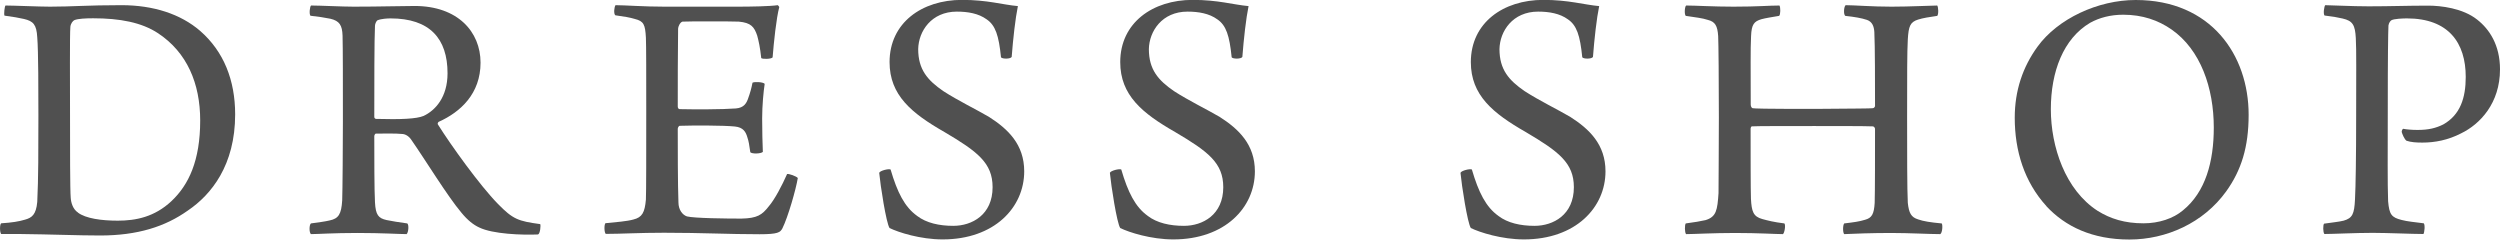
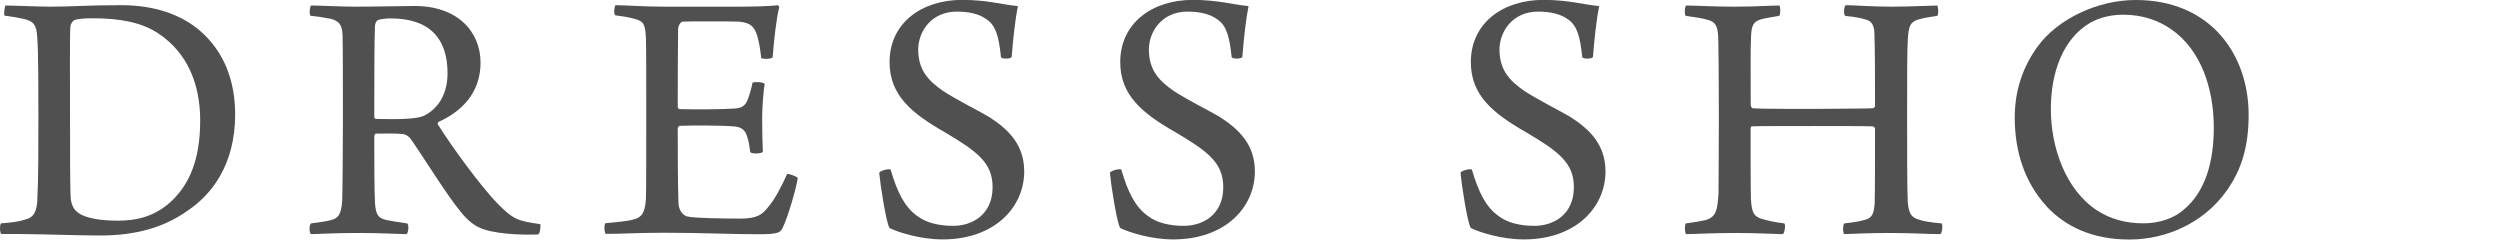
<svg xmlns="http://www.w3.org/2000/svg" id="_レイヤー_2" viewBox="0 0 217.41 20.83">
  <defs>
    <style>.cls-1{fill:#505050;}</style>
  </defs>
  <g id="_レイヤー_1-2">
    <g>
      <path class="cls-1" d="M.48,.48c.67,0,2.94,.1,3.87,.1,1.92,0,3.23-.13,6.21-.13,2.78,0,5.15,.77,6.85,2.24,2.05,1.79,3.04,4.29,3.04,7.26,0,4.42-2.08,6.98-4.1,8.35-1.98,1.41-4.38,2.18-7.65,2.18-1.89,0-4.22-.1-7.01-.13H.1c-.13-.16-.13-.83,0-.93,.93-.06,1.57-.16,2.08-.32,.58-.16,.96-.42,1.06-1.54,.1-2.02,.1-4.64,.1-7.49,0-1.92,0-5.66-.1-6.82-.06-1.12-.35-1.41-1.15-1.6-.42-.1-.96-.19-1.7-.29-.06-.13,0-.8,.1-.9ZM6.78,18.49c.67,.51,2.05,.7,3.46,.7,1.57,0,3.2-.32,4.67-1.7,1.5-1.41,2.5-3.52,2.5-7.01,0-3.23-1.15-5.92-3.65-7.58-1.44-.96-3.36-1.31-5.66-1.31-.64,0-1.31,.03-1.63,.16-.13,.06-.32,.29-.35,.58-.06,.7-.03,5.09-.03,7.78s0,6.4,.06,7.1c.03,.42,.19,.99,.64,1.28Z" />
      <path class="cls-1" d="M27.07,.48c.77,0,2.69,.1,3.68,.1,2.37,0,4.03-.06,5.31-.06,3.74,0,5.73,2.24,5.73,4.93s-1.73,4.29-3.65,5.15c-.06,.06-.1,.16-.06,.22,1.12,1.79,3.65,5.31,5.22,6.91,1.31,1.34,1.76,1.5,3.68,1.76,.06,.1,0,.83-.19,.9-1.38,.06-3.94-.03-5.12-.61-.48-.22-.99-.61-1.54-1.28-1.22-1.44-3.17-4.64-4.38-6.37-.22-.32-.54-.48-.8-.48-.45-.06-1.82-.03-2.27-.03-.06,0-.13,.16-.13,.19,0,1.76,0,4.74,.06,5.79,.06,1.09,.29,1.38,1.02,1.54,.48,.1,1.06,.19,1.79,.29,.16,.13,.1,.8-.06,.93-.61,0-2.14-.1-4.26-.1s-3.46,.1-4.06,.1c-.16-.13-.16-.8,0-.93,.7-.1,1.22-.16,1.63-.26,.77-.16,1.02-.54,1.09-1.76,.03-.74,.06-5.09,.06-6.85,0-3.26,0-6.46-.03-7.46-.03-.9-.26-1.28-1.06-1.47-.48-.1-1.09-.19-1.73-.26-.13-.13-.06-.83,.06-.9Zm5.76,1.28c-.1,.06-.22,.32-.22,.48-.06,1.09-.06,5.44-.06,7.94,0,.06,.06,.16,.16,.16,2.14,.06,3.52,0,4.13-.26,1.02-.48,2.08-1.63,2.08-3.71,0-3.01-1.54-4.77-4.96-4.77-.26,0-.8,.03-1.12,.16Z" />
      <path class="cls-1" d="M53.53,.45c.8,0,2.46,.13,4.26,.13h6.3c1.22,0,2.88-.03,3.55-.13,.03,.03,.13,.13,.13,.16-.26,.96-.48,3.1-.58,4.38-.13,.16-.9,.16-.99,.06-.1-.93-.22-1.47-.35-1.95-.26-.77-.54-1.12-1.6-1.22-.61-.03-4.48-.03-4.9,0-.22,.06-.38,.45-.38,.61-.03,1.79-.03,5.34-.03,6.78,0,.1,.06,.22,.16,.22,1.28,.03,3.74,.03,4.9-.06,.7-.06,.93-.45,1.09-.96,.13-.35,.26-.8,.35-1.28,.19-.1,.93-.06,1.06,.1-.1,.64-.22,1.89-.22,3.01,0,1.18,.03,2.11,.06,2.91-.16,.16-.93,.19-1.09,.03-.1-.67-.13-.93-.26-1.31-.13-.45-.35-.86-1.09-.93-.96-.1-3.62-.1-4.8-.06-.06,0-.16,.16-.16,.26,0,1.47,0,4.86,.06,6.4,0,.64,.35,1.09,.74,1.22,.64,.16,3.42,.19,4.74,.19,1.38-.03,1.79-.32,2.37-1.06,.51-.58,1.18-1.86,1.6-2.82,.16-.03,.8,.19,.93,.35-.16,.99-.86,3.42-1.34,4.38-.19,.35-.38,.51-1.98,.51-2.69,0-4.99-.13-8.32-.13-2.14,0-3.74,.1-5.06,.1-.13-.1-.16-.77-.03-.93,.99-.1,1.86-.16,2.43-.32,.77-.19,.99-.61,1.09-1.73,.03-.61,.03-4.13,.03-7.74,0-2.91,0-5.76-.03-6.34-.06-1.15-.19-1.44-.96-1.63-.42-.13-.96-.22-1.7-.32-.16-.13-.1-.74,.03-.9Z" />
      <path class="cls-1" d="M79.76,18.78c.8,.61,1.92,.86,3.14,.86,1.63,0,3.42-.96,3.42-3.36,0-2.11-1.31-3.1-4.19-4.8-2.85-1.63-4.77-3.2-4.77-6.08,0-3.42,2.82-5.41,6.3-5.41,2.21,0,3.52,.42,4.86,.54-.22,1.06-.42,2.85-.54,4.42-.1,.19-.83,.19-.93,.03-.19-1.89-.48-2.78-1.25-3.3-.7-.51-1.63-.67-2.59-.67-2.21,0-3.33,1.7-3.36,3.26,0,1.79,.83,2.72,2.18,3.65,1.28,.83,2.88,1.6,3.97,2.24,1.66,1.06,3.07,2.4,3.07,4.74,0,3.14-2.59,5.92-7.1,5.92-1.92,0-3.84-.61-4.61-.99-.29-.42-.8-3.71-.9-4.8,.06-.19,.83-.38,.99-.29,.58,1.98,1.22,3.26,2.3,4.03Z" />
      <path class="cls-1" d="M99.82,18.78c.8,.61,1.92,.86,3.14,.86,1.63,0,3.42-.96,3.42-3.36,0-2.11-1.31-3.1-4.19-4.8-2.85-1.63-4.77-3.2-4.77-6.08,0-3.42,2.82-5.41,6.3-5.41,2.21,0,3.52,.42,4.86,.54-.22,1.06-.42,2.85-.54,4.42-.1,.19-.83,.19-.93,.03-.19-1.89-.48-2.78-1.25-3.3-.7-.51-1.63-.67-2.59-.67-2.21,0-3.33,1.7-3.36,3.26,0,1.79,.83,2.72,2.18,3.65,1.28,.83,2.88,1.6,3.97,2.24,1.66,1.06,3.07,2.4,3.07,4.74,0,3.14-2.59,5.92-7.1,5.92-1.92,0-3.84-.61-4.61-.99-.29-.42-.8-3.71-.9-4.8,.06-.19,.83-.38,.99-.29,.58,1.98,1.22,3.26,2.3,4.03Z" />
      <path class="cls-1" d="M130.31,18.78c.8,.61,1.92,.86,3.14,.86,1.63,0,3.42-.96,3.42-3.36,0-2.11-1.31-3.1-4.19-4.8-2.85-1.63-4.77-3.2-4.77-6.08,0-3.42,2.82-5.41,6.3-5.41,2.21,0,3.52,.42,4.86,.54-.22,1.06-.42,2.85-.54,4.42-.1,.19-.83,.19-.93,.03-.19-1.89-.48-2.78-1.25-3.3-.7-.51-1.63-.67-2.59-.67-2.21,0-3.33,1.7-3.36,3.26,0,1.79,.83,2.72,2.18,3.65,1.28,.83,2.88,1.6,3.97,2.24,1.66,1.06,3.07,2.4,3.07,4.74,0,3.14-2.59,5.92-7.1,5.92-1.92,0-3.84-.61-4.61-.99-.29-.42-.8-3.71-.9-4.8,.06-.19,.83-.38,.99-.29,.58,1.98,1.22,3.26,2.3,4.03Z" />
      <path class="cls-1" d="M146.65,.48c.77,0,2.37,.1,4.1,.1,2.14,0,3.1-.1,4-.1,.1,.16,.1,.8-.03,.9-.58,.1-1.18,.19-1.54,.29-.64,.19-.86,.45-.9,1.47-.06,1.18-.03,2.82-.03,5.95,0,.13,.06,.29,.16,.32,.22,.03,.8,.06,5.44,.06,3.52-.03,4.74-.03,5.02-.06,.1,0,.19-.13,.19-.19,0-1.66,0-5.28-.06-6.43-.03-.51-.19-.9-.64-1.06-.48-.16-1.06-.26-1.89-.35-.16-.13-.13-.77,.03-.93,.74,0,2.3,.13,4,.13,1.6,0,3.46-.1,3.97-.1,.1,.13,.13,.77,0,.9-.7,.1-1.25,.19-1.66,.32-.7,.22-.83,.58-.9,1.73-.06,1.12-.06,3.01-.06,6.82,0,2.78,0,6.3,.06,7.39,.1,.9,.29,1.25,.9,1.44,.45,.16,1.06,.26,2.05,.35,.1,.13,.06,.83-.13,.93-.96,0-2.66-.1-4.29-.1s-3.23,.06-4.06,.1c-.13-.13-.13-.77,0-.93,.83-.1,1.31-.16,1.82-.32,.58-.16,.77-.48,.83-1.47,.03-.93,.03-4.42,.03-6.43,0-.1-.1-.22-.19-.22-.61-.03-3.33-.03-5.09-.03-2.5,0-5.12,0-5.44,.03-.06,0-.1,.16-.1,.19,0,1.76,0,5.44,.03,6.11,.06,1.09,.19,1.54,.99,1.76,.48,.13,.96,.26,1.92,.38,.13,.16,0,.86-.13,.93-.61,0-2.11-.1-4.16-.1-1.89,0-3.62,.1-4.26,.1-.13-.13-.13-.8-.03-.93,.77-.1,1.28-.19,1.73-.29,.93-.29,1.02-.86,1.12-2.34,0-1.09,.03-3.81,.03-6.59,0-3.1-.03-6.5-.06-7.07-.06-.9-.26-1.25-.9-1.41-.48-.16-1.06-.22-1.92-.35-.13-.13-.1-.77,.03-.9Z" />
      <path class="cls-1" d="M177.96,17.92c-1.92-2.11-2.75-4.8-2.75-7.68,0-2.37,.7-4.42,1.98-6.18,1.76-2.43,5.25-4.06,8.54-4.06,6.53,0,9.82,4.77,9.82,9.98,0,2.82-.64,4.83-1.95,6.66-1.98,2.75-5.21,4.19-8.42,4.19s-5.57-1.12-7.23-2.91Zm11.87,.38c1.98-1.6,2.69-4.26,2.69-7.2,0-3.46-1.15-6.78-3.68-8.54-1.15-.8-2.53-1.28-4.19-1.28-1.12,0-2.08,.26-2.88,.7-2.34,1.38-3.42,4.26-3.42,7.52s1.25,7.01,4.06,8.83c1.12,.7,2.37,1.09,4,1.09,1.34,0,2.59-.42,3.42-1.12Z" />
-       <path class="cls-1" d="M208.86,11.49c0-.13,.06-.26,.13-.29,.29,.06,.77,.1,1.25,.1,.96,0,1.6-.16,2.24-.48,1.47-.83,1.95-2.3,1.95-4.13,0-2.94-1.47-5.09-5.12-5.09-.32,0-1.12,.03-1.34,.16-.1,.06-.22,.22-.26,.45-.03,.74-.06,2.4-.06,7.58,0,3.65-.03,6.08,.03,7.71,.1,1.15,.29,1.41,1.18,1.63,.48,.13,1.15,.19,1.92,.29,.13,.13,.06,.83-.03,.93-.93,0-3.17-.1-4.42-.1-1.47,0-3.46,.1-4.19,.1-.13-.13-.13-.8-.03-.9,.67-.1,1.31-.16,1.7-.26,.77-.22,.93-.58,.99-1.86,.06-1.09,.1-3.71,.1-7.17,0-3.68,.03-5.86-.03-6.85-.06-1.12-.26-1.5-1.15-1.7-.42-.1-.93-.19-1.57-.26-.13-.16-.03-.8,.06-.9,.51,0,2.27,.1,3.78,.1,1.92,0,3.3-.06,5.18-.06,1.09,0,3.01,.22,4.26,1.22,1.06,.83,1.98,2.21,1.98,4.32,0,2.94-1.73,4.77-3.39,5.57-1.12,.58-2.27,.8-3.36,.8-.54,0-.99-.03-1.38-.16-.19-.13-.38-.61-.42-.77Z" />
    </g>
  </g>
</svg>